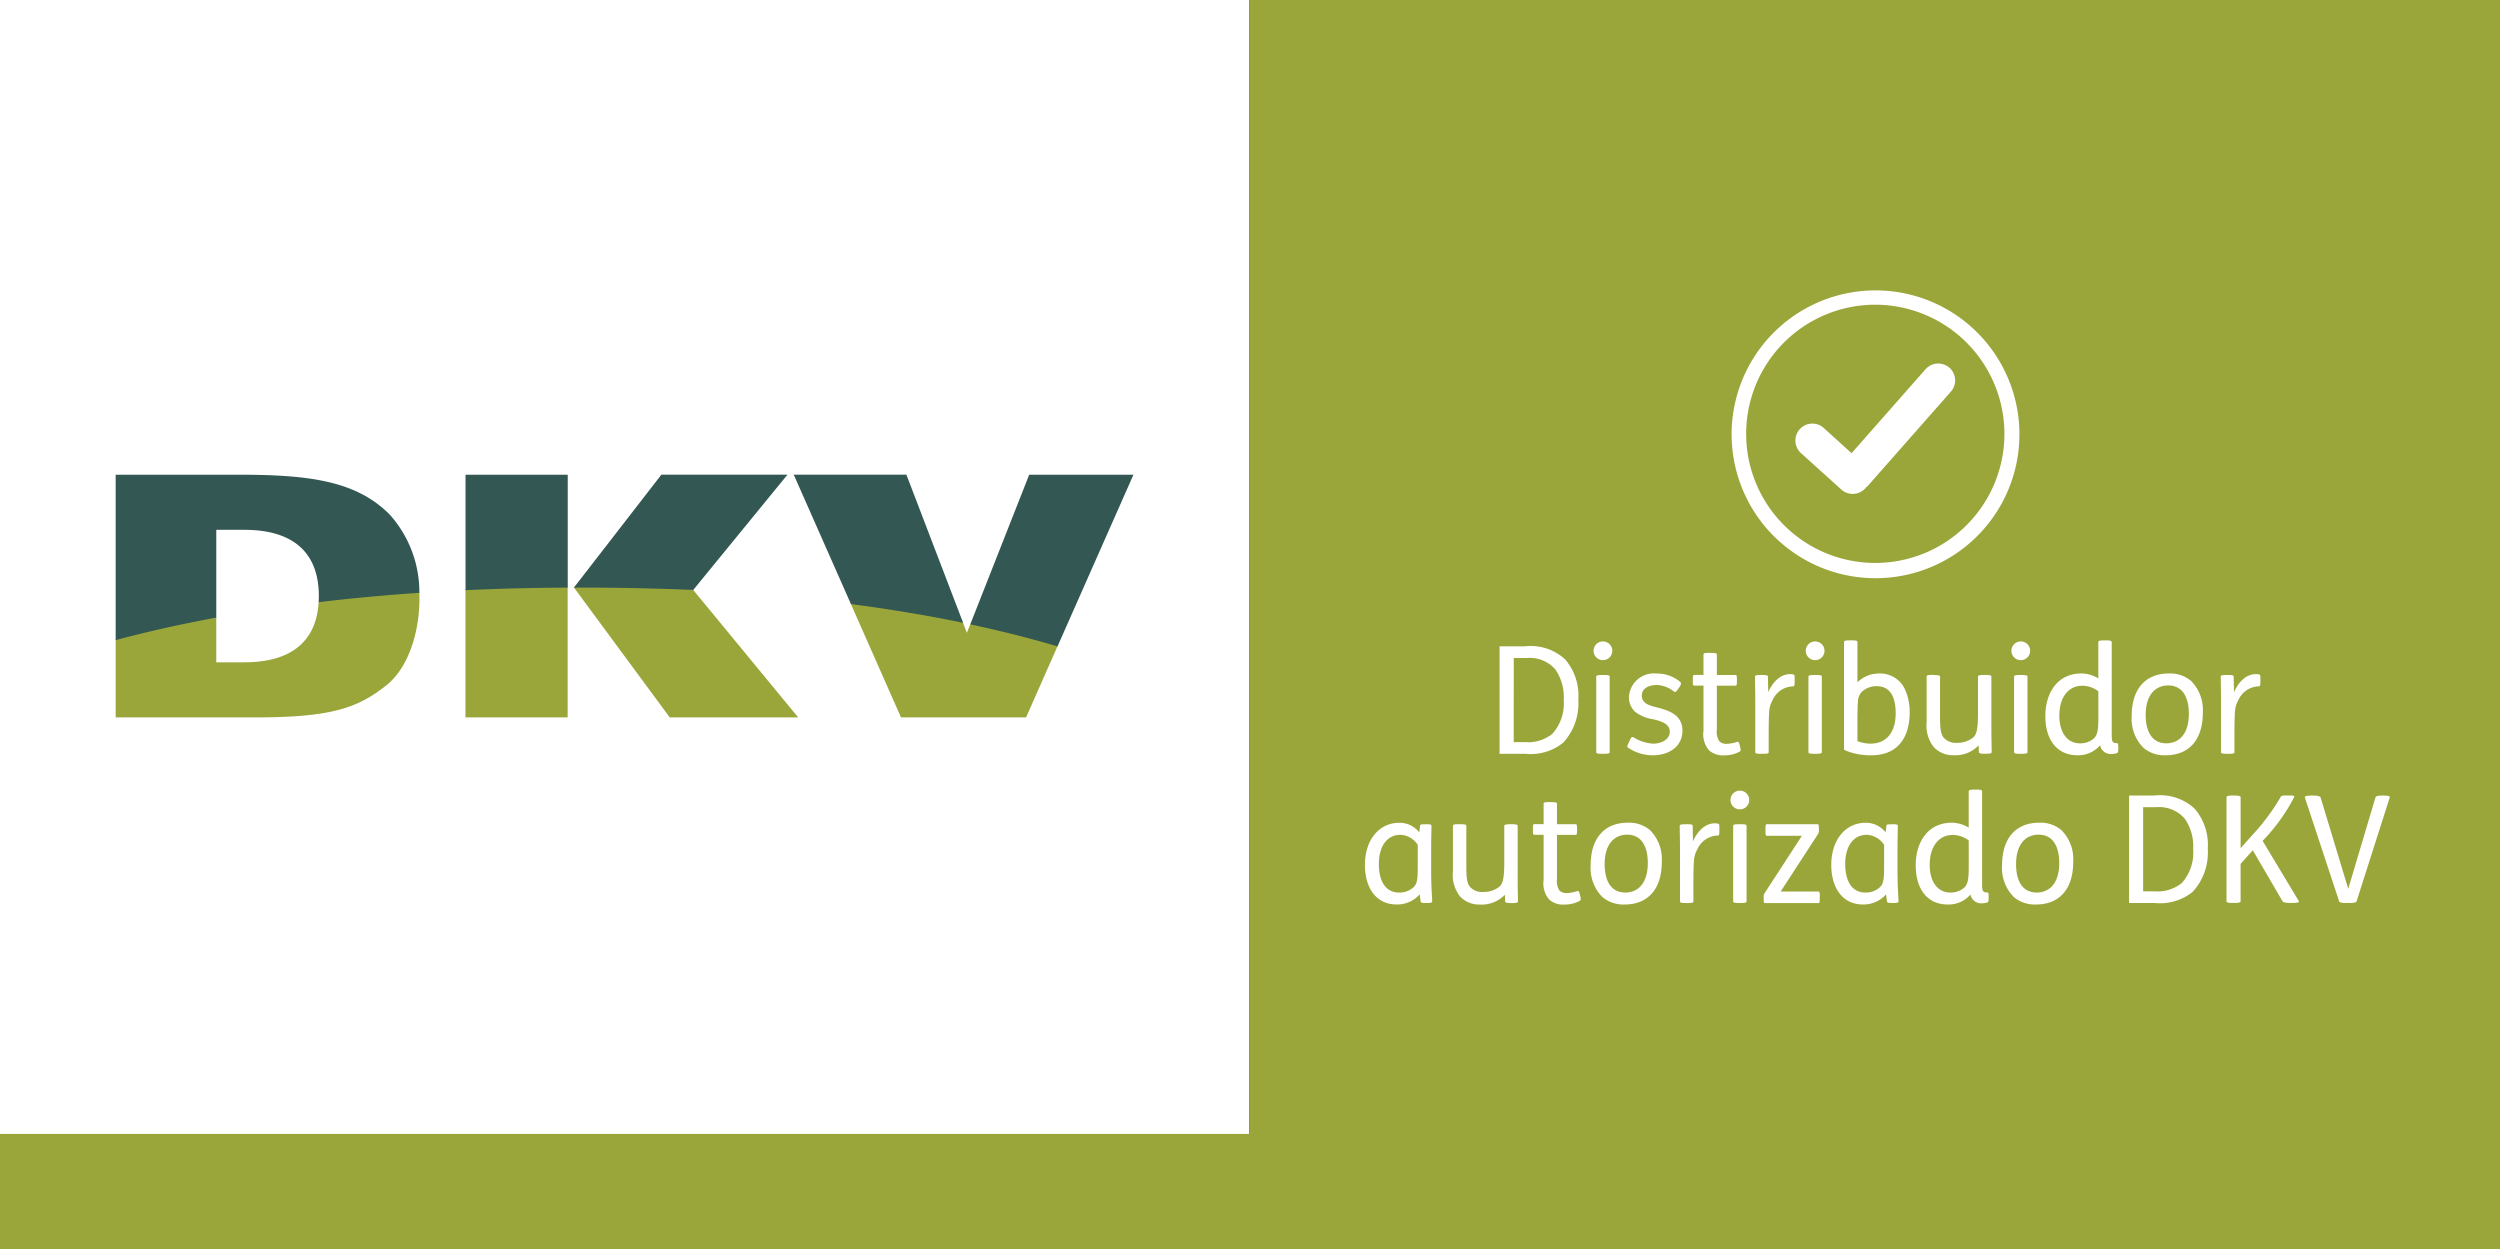
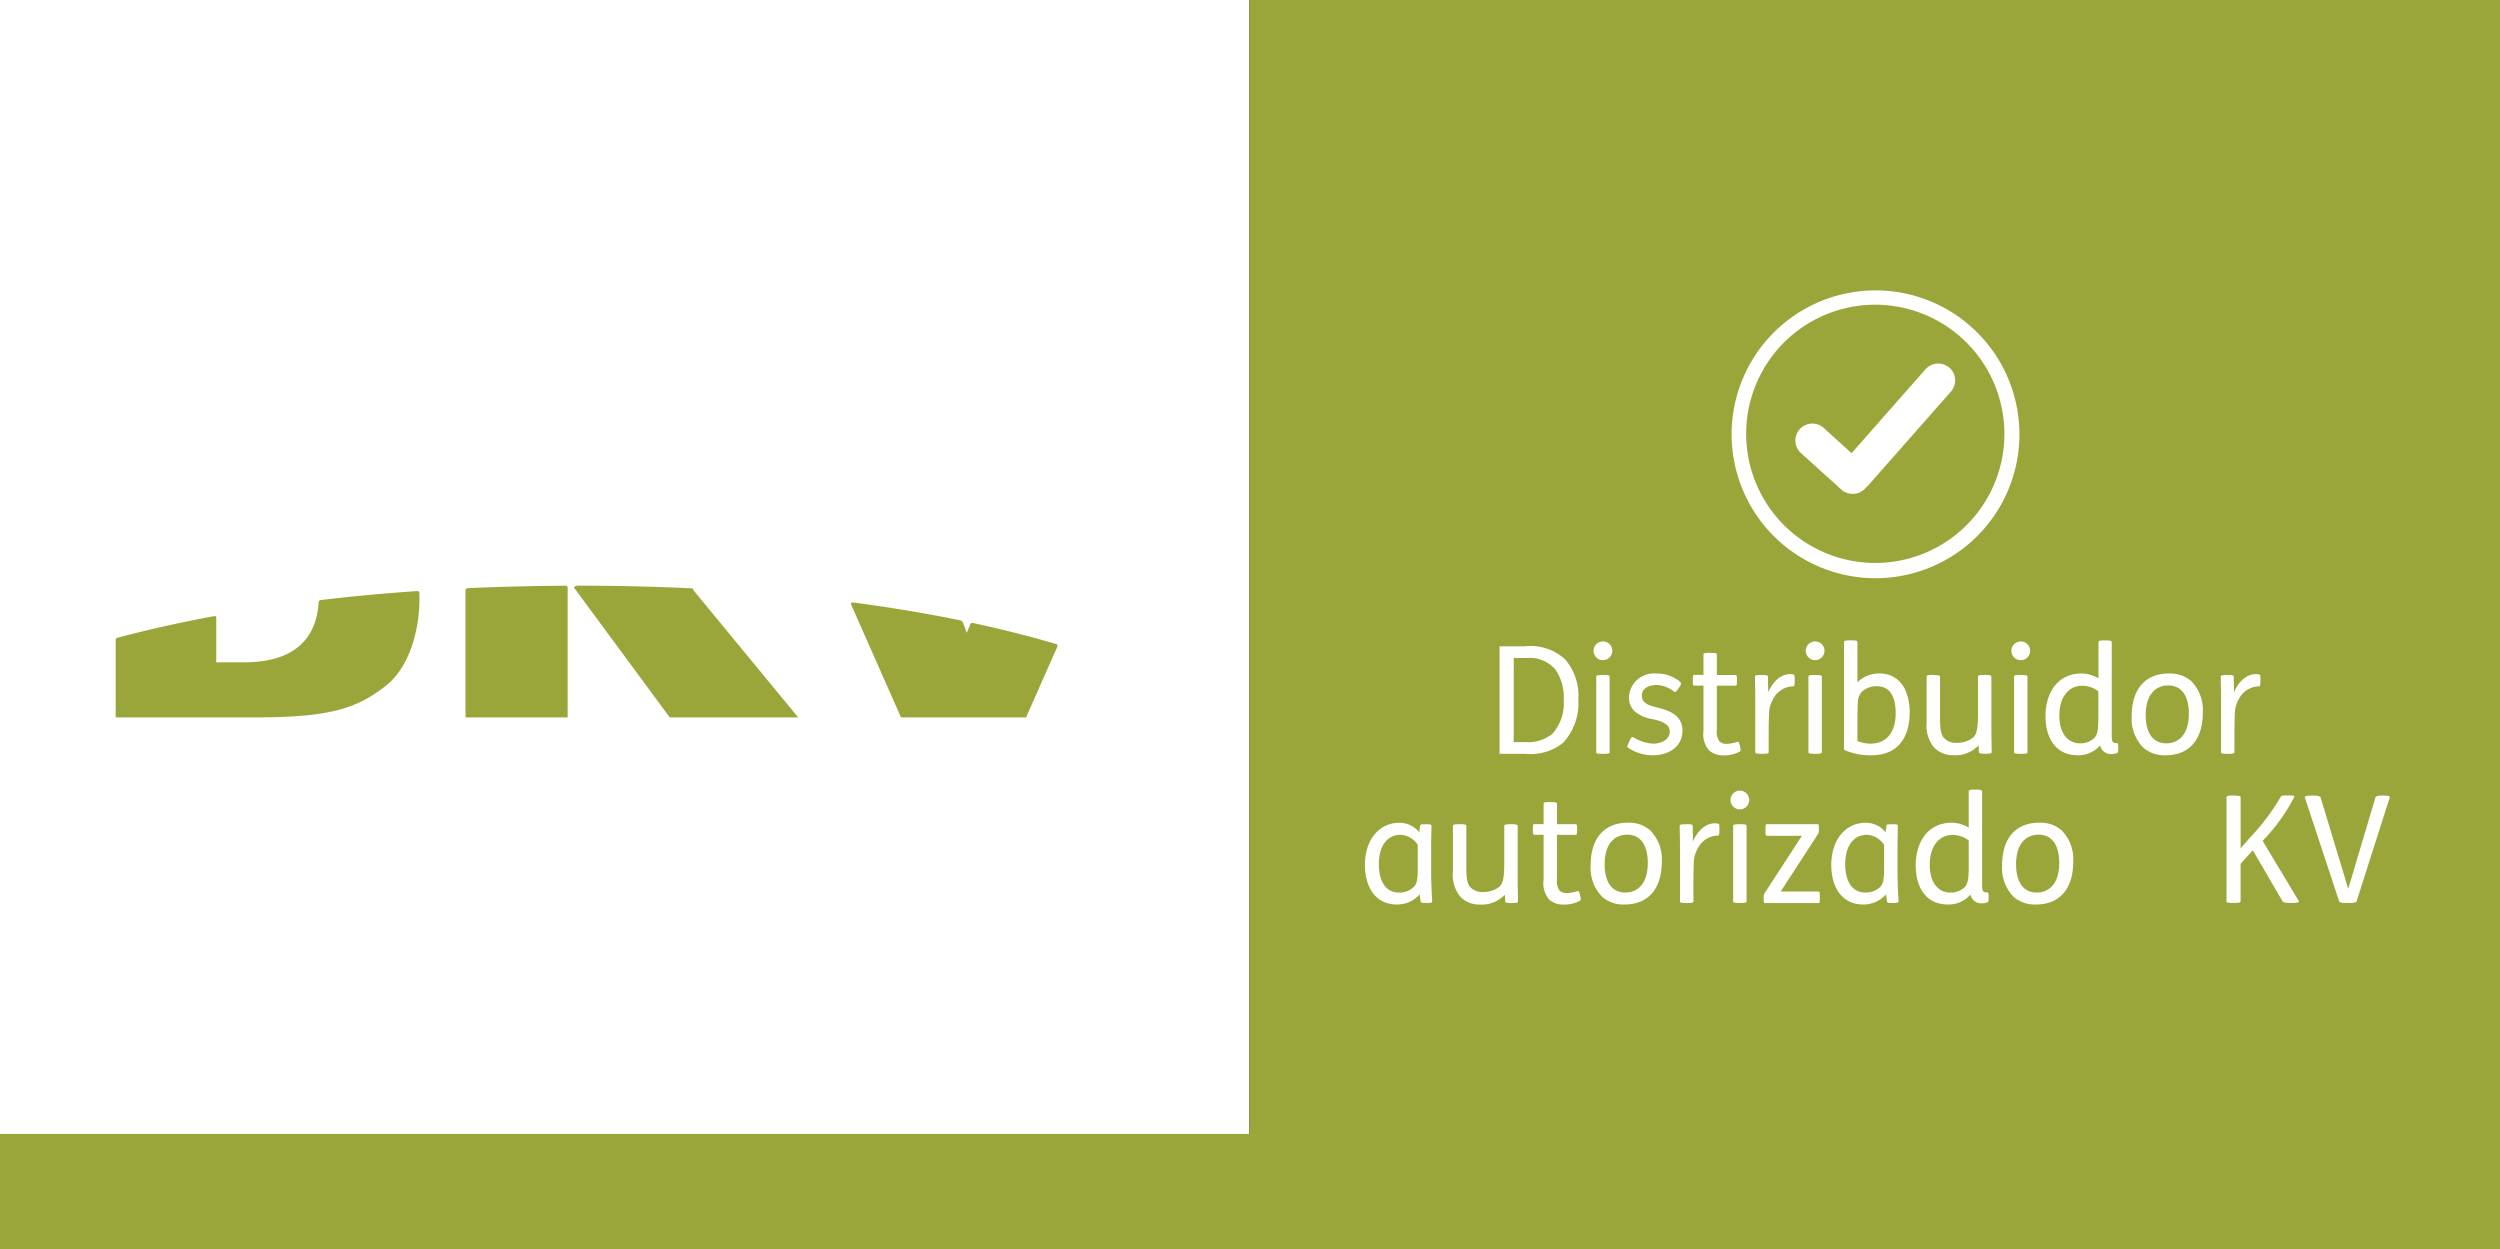
<svg xmlns="http://www.w3.org/2000/svg" width="160.093" height="80" viewBox="0 0 160.093 80">
  <rect x="0" y="0" width="160.093" height="80" fill="#333333" stroke="none" />
  <defs>
    <clipPath id="clip-path">
      <rect id="Rectángulo_337" data-name="Rectángulo 337" width="160.093" height="79.999" fill="none" />
    </clipPath>
  </defs>
  <g id="Grupo_532" data-name="Grupo 532" transform="translate(0 0.001)">
    <rect id="Rectángulo_334" data-name="Rectángulo 334" width="80" height="80" transform="translate(0 -0.001)" fill="#fff" />
    <rect id="Rectángulo_335" data-name="Rectángulo 335" width="80.093" height="80" transform="translate(80 -0.001)" fill="#9ba63a" />
    <g id="Grupo_531" data-name="Grupo 531" transform="translate(0 0)">
      <g id="Grupo_530" data-name="Grupo 530" clip-path="url(#clip-path)">
        <path id="Trazado_296" data-name="Trazado 296" d="M36.433,70.526q3.065-.14,6.3-.159s.111.028.111.12V78.8H36.3V70.653c0-.108.131-.127.131-.127M14.011,73.7q2.929-.778,6.231-1.391a.1.1,0,0,1,.1.1v2.863h1.809c2.834,0,4.592-1.215,4.747-3.85,0-.082.109-.133.109-.133q3-.359,6.233-.58s.107.022.107.112c0,.112.007.227.007.339,0,2.283-.754,4.5-2.11,5.577C29.413,78.2,27.691,78.8,22.889,78.8H13.9V73.852a.168.168,0,0,1,.108-.153m47.08-2.263q3.648.481,6.923,1.154a.3.3,0,0,1,.153.155l.244.64.215-.543a.158.158,0,0,1,.142-.093q2.853.612,5.394,1.364a.124.124,0,0,1,.05.141L72.2,78.8h-8.01l-3.208-7.26c-.03-.076.107-.108.107-.108M43.434,70.365q3.842,0,7.435.174l.017.1L57.607,78.8H49.381l-6.135-8.317a.339.339,0,0,1,.188-.123" transform="translate(-6.493 -32.861)" fill="#9ba63a" />
-         <path id="Trazado_297" data-name="Trazado 297" d="M13.9,67.626V57.033H21.77c4.586,0,7.557.41,9.688,2.562a7.443,7.443,0,0,1,1.889,5q-3.343.229-6.447.6c.006-.127.01-.257.01-.391,0-2.907-1.787-4.242-4.76-4.242H20.343v5.621q-3.419.632-6.44,1.442m29.342-3.364,5.6-7.23h8.075l-6.032,7.38c-2.445-.1-5-.156-7.642-.15m-6.942.165V57.033h6.545v7.23q-3.37.015-6.545.165m32.322,2.188L72.4,57.033h6.676L74.213,68.027q-2.621-.778-5.587-1.411m-7.642-1.3-3.662-8.285h7.214l3.632,9.486q-3.383-.7-7.184-1.2" transform="translate(-6.493 -26.635)" fill="#335752" />
        <rect id="Rectángulo_336" data-name="Rectángulo 336" width="82.297" height="7.388" transform="translate(0 72.612)" fill="#9ba63a" />
        <path id="Trazado_298" data-name="Trazado 298" d="M181.775,77.653a3.258,3.258,0,0,1,2.6.841,3.555,3.555,0,0,1,.838,2.561,3.723,3.723,0,0,1-.972,2.772,3.33,3.33,0,0,1-2.421.707h-1.649v-6.88Zm-.7,6.135h.763a2.465,2.465,0,0,0,1.715-.535,2.914,2.914,0,0,0,.725-2.169,3.075,3.075,0,0,0-.543-1.959A2.171,2.171,0,0,0,181.9,78.4h-.82Z" transform="translate(-84.142 -36.264)" fill="#fff" />
        <path id="Trazado_299" data-name="Trazado 299" d="M192.062,77.062a.6.6,0,1,1-.6.6.6.6,0,0,1,.6-.6m.038,2.15c.381,0,.391.047.391.115v4.816c0,.067-.01.115-.391.115h-.057c-.382,0-.41-.038-.41-.115V79.327c0-.077.029-.115.41-.115Z" transform="translate(-89.414 -35.988)" fill="#fff" />
        <path id="Trazado_300" data-name="Trazado 300" d="M198.791,81.88c-.172.249-.219.249-.286.191a1.874,1.874,0,0,0-1.106-.419c-.391,0-.953.152-.953.678s.534.65.991.764c.781.2,1.61.487,1.61,1.482,0,1.022-.858,1.577-1.906,1.577a2.828,2.828,0,0,1-1.563-.478c-.1-.067-.067-.124.038-.344l.047-.106c.124-.268.162-.277.286-.2a2.613,2.613,0,0,0,1.239.383c.439,0,1.049-.22,1.049-.774,0-.516-.61-.688-1.1-.793a2.4,2.4,0,0,1-1.134-.487,1.253,1.253,0,0,1-.381-.927,1.6,1.6,0,0,1,1.763-1.51,2.3,2.3,0,0,1,1.506.526c.077.067.1.152-.038.344Z" transform="translate(-91.309 -37.788)" fill="#fff" />
        <path id="Trazado_301" data-name="Trazado 301" d="M204.529,78.441c.381,0,.39.048.39.115v1.3h1.2c.067,0,.086.047.086.3v.077c0,.257-.019.305-.086.305h-1.2v2.819a1.108,1.108,0,0,0,.154.736.627.627,0,0,0,.486.172,2.374,2.374,0,0,0,.648-.124c.1-.029.124.009.172.191l.028.124c.048.2.048.259-.028.306a2.039,2.039,0,0,1-1,.239,1.329,1.329,0,0,1-.953-.316,1.578,1.578,0,0,1-.362-1.261V80.534h-.6c-.067,0-.085-.048-.085-.305v-.077c0-.249.018-.3.085-.3h.6v-1.3c0-.077.029-.115.41-.115Z" transform="translate(-94.977 -36.632)" fill="#fff" />
        <path id="Trazado_302" data-name="Trazado 302" d="M211.292,81.046c.343,0,.391.029.391.115l.019.984c.362-.8.886-1.156,1.392-1.156a1,1,0,0,1,.2.019c.086.019.1.048.1.268v.143c0,.277-.01.353-.106.353a1.472,1.472,0,0,0-1.3.87,1.735,1.735,0,0,0-.229.821c-.019.268-.029.86-.029,1.415v1.1c0,.067-.009.115-.391.115h-.057c-.381,0-.41-.038-.41-.115V82.718c0-.65-.019-1.319-.019-1.557,0-.077.028-.115.391-.115Z" transform="translate(-98.469 -37.822)" fill="#fff" />
        <path id="Trazado_303" data-name="Trazado 303" d="M217.554,77.062a.6.6,0,1,1-.6.6.6.6,0,0,1,.6-.6m.038,2.15c.381,0,.391.047.391.115v4.816c0,.067-.01.115-.391.115h-.057c-.382,0-.41-.038-.41-.115V79.327c0-.077.029-.115.41-.115Z" transform="translate(-101.318 -35.988)" fill="#fff" />
        <path id="Trazado_304" data-name="Trazado 304" d="M222.019,76.935c.381,0,.391.048.391.115v2.571a1.976,1.976,0,0,1,1.42-.564,1.741,1.741,0,0,1,1.64,1.051,3.459,3.459,0,0,1,.286,1.433c0,1.692-.829,2.752-2.44,2.752a4.11,4.11,0,0,1-1.735-.335c-.019-.009-.028-.057-.028-.1V77.05c0-.076.028-.115.41-.115Zm.391,6.451a2.375,2.375,0,0,0,.829.163c1.087,0,1.621-.794,1.621-1.94s-.41-1.74-1.22-1.74a1.385,1.385,0,0,0-.944.354.994.994,0,0,0-.257.688c-.019.268-.029.736-.029,1.29Z" transform="translate(-103.466 -35.929)" fill="#fff" />
        <path id="Trazado_305" data-name="Trazado 305" d="M231.937,81.1c.362,0,.4.038.4.115v2.5c0,.755.029,1.146.238,1.4a1.042,1.042,0,0,0,.848.325,1.617,1.617,0,0,0,1.039-.344c.2-.191.305-.478.305-1.529v-2.36c0-.067.057-.115.381-.115h.086c.324,0,.391.038.391.115v3.258c0,.65.019,1.319.019,1.558,0,.077-.029.115-.391.115h-.038c-.334,0-.391-.038-.391-.115l-.019-.411h-.01a2.029,2.029,0,0,1-1.582.621,1.684,1.684,0,0,1-1.267-.506,2.223,2.223,0,0,1-.467-1.625v-2.9c0-.067.019-.115.381-.115Z" transform="translate(-108.102 -37.872)" fill="#fff" />
        <path id="Trazado_306" data-name="Trazado 306" d="M242.261,77.062a.6.6,0,1,1-.6.6.6.6,0,0,1,.6-.6m.038,2.15c.381,0,.391.047.391.115v4.816c0,.067-.01.115-.391.115h-.057c-.382,0-.41-.038-.41-.115V79.327c0-.077.029-.115.41-.115Z" transform="translate(-112.856 -35.988)" fill="#fff" />
-         <path id="Trazado_307" data-name="Trazado 307" d="M249.6,76.936c.3,0,.39.028.39.124V83c0,.478.077.516.334.516.058,0,.086.058.086.258v.067c0,.229-.028.3-.086.315a1.166,1.166,0,0,1-.419.058.693.693,0,0,1-.658-.554h-.01a1.83,1.83,0,0,1-1.458.631c-1.258,0-2.04-.946-2.04-2.513,0-1.434.743-2.724,2.316-2.724a2.136,2.136,0,0,1,1.077.316V77.06c0-.1.086-.124.41-.124Zm-.467,3.259a1.709,1.709,0,0,0-1.029-.354c-.9,0-1.468.755-1.468,1.911,0,1.175.572,1.778,1.316,1.778a1.317,1.317,0,0,0,.906-.325c.219-.22.276-.535.276-1.337Z" transform="translate(-114.761 -35.929)" fill="#fff" />
+         <path id="Trazado_307" data-name="Trazado 307" d="M249.6,76.936c.3,0,.39.028.39.124V83c0,.478.077.516.334.516.058,0,.086.058.086.258v.067c0,.229-.028.3-.086.315a1.166,1.166,0,0,1-.419.058.693.693,0,0,1-.658-.554a1.83,1.83,0,0,1-1.458.631c-1.258,0-2.04-.946-2.04-2.513,0-1.434.743-2.724,2.316-2.724a2.136,2.136,0,0,1,1.077.316V77.06c0-.1.086-.124.41-.124Zm-.467,3.259a1.709,1.709,0,0,0-1.029-.354c-.9,0-1.468.755-1.468,1.911,0,1.175.572,1.778,1.316,1.778a1.317,1.317,0,0,0,.906-.325c.219-.22.276-.535.276-1.337Z" transform="translate(-114.761 -35.929)" fill="#fff" />
        <path id="Trazado_308" data-name="Trazado 308" d="M259.916,81.394a2.631,2.631,0,0,1,.753,2.025c0,1.806-.943,2.733-2.373,2.733a2.074,2.074,0,0,1-1.43-.478,2.633,2.633,0,0,1-.753-2.026c0-1.806.944-2.733,2.374-2.733a2.072,2.072,0,0,1,1.43.478m-2.907,2.188c0,.86.286,1.806,1.325,1.806.763,0,1.439-.535,1.439-1.9,0-.86-.286-1.806-1.324-1.806-.762,0-1.44.535-1.44,1.9" transform="translate(-119.606 -37.788)" fill="#fff" />
        <path id="Trazado_309" data-name="Trazado 309" d="M267.25,81.046c.343,0,.391.029.391.115l.019.984c.362-.8.886-1.156,1.392-1.156a1,1,0,0,1,.2.019c.086.019.1.048.1.268v.143c0,.277-.01.353-.105.353a1.472,1.472,0,0,0-1.3.87,1.735,1.735,0,0,0-.229.821c-.019.268-.029.86-.029,1.415v1.1c0,.067-.009.115-.391.115h-.057c-.381,0-.41-.038-.41-.115V82.718c0-.65-.019-1.319-.019-1.557,0-.077.028-.115.391-.115Z" transform="translate(-124.602 -37.822)" fill="#fff" />
        <path id="Trazado_310" data-name="Trazado 310" d="M167.879,98.939c.362,0,.372.038.372.115,0,.229-.02.841-.02,1.452v1.338c0,.879.038,1.5.067,2.026,0,.076-.047.115-.343.115h-.038c-.3,0-.353-.029-.362-.115l-.058-.439a1.915,1.915,0,0,1-1.467.649c-1.392,0-2.04-1.156-2.04-2.532,0-1.634.934-2.7,2.193-2.7a1.608,1.608,0,0,1,1.287.612l.048-.4c.009-.115.057-.115.343-.115Zm-.505,1.328a1.389,1.389,0,0,0-1.1-.65c-.877,0-1.392.736-1.392,1.883,0,.9.315,1.816,1.3,1.816a1.3,1.3,0,0,0,.953-.373c.2-.221.238-.488.238-1.319Z" transform="translate(-76.584 -46.16)" fill="#fff" />
        <path id="Trazado_311" data-name="Trazado 311" d="M175.021,99.023c.362,0,.4.038.4.115v2.5c0,.755.029,1.148.238,1.4a1.043,1.043,0,0,0,.848.325,1.618,1.618,0,0,0,1.039-.344c.2-.192.305-.478.305-1.529V99.138c0-.067.057-.115.381-.115h.086c.324,0,.391.038.391.115V102.4c0,.65.019,1.319.019,1.557,0,.077-.029.115-.391.115H178.3c-.334,0-.391-.038-.391-.115l-.019-.41h-.01a2.031,2.031,0,0,1-1.582.621,1.683,1.683,0,0,1-1.267-.507,2.222,2.222,0,0,1-.467-1.624v-2.9c0-.067.019-.115.381-.115Z" transform="translate(-81.522 -46.244)" fill="#fff" />
        <path id="Trazado_312" data-name="Trazado 312" d="M185.323,96.37c.381,0,.39.048.39.115v1.3h1.2c.067,0,.086.048.086.3v.076c0,.258-.02.306-.086.306h-1.2v2.819a1.109,1.109,0,0,0,.153.736.628.628,0,0,0,.486.172,2.382,2.382,0,0,0,.649-.124c.095-.029.124.009.171.191l.029.124c.047.2.047.259-.029.306a2.041,2.041,0,0,1-1,.239,1.328,1.328,0,0,1-.953-.316,1.575,1.575,0,0,1-.362-1.261V98.463h-.6c-.067,0-.086-.048-.086-.306V98.08c0-.248.019-.3.086-.3h.6v-1.3c0-.077.029-.115.41-.115Z" transform="translate(-86.008 -45.005)" fill="#fff" />
        <path id="Trazado_313" data-name="Trazado 313" d="M194.914,99.322a2.633,2.633,0,0,1,.753,2.026c0,1.806-.943,2.733-2.373,2.733a2.071,2.071,0,0,1-1.43-.478,2.631,2.631,0,0,1-.753-2.026c0-1.806.944-2.733,2.373-2.733a2.072,2.072,0,0,1,1.43.478m-2.907,2.188c0,.86.286,1.806,1.325,1.806.763,0,1.439-.536,1.439-1.9,0-.86-.286-1.806-1.324-1.806-.763,0-1.44.535-1.44,1.9" transform="translate(-89.25 -46.161)" fill="#fff" />
        <path id="Trazado_314" data-name="Trazado 314" d="M202.248,98.973c.343,0,.391.029.391.115l.019.984c.362-.8.886-1.156,1.392-1.156a.961.961,0,0,1,.2.019c.086.019.1.047.1.268v.143c0,.277-.01.353-.105.353a1.472,1.472,0,0,0-1.3.87,1.735,1.735,0,0,0-.229.822c-.019.268-.029.86-.029,1.415v1.1c0,.067-.009.115-.391.115h-.057c-.381,0-.41-.038-.41-.115v-3.258c0-.65-.019-1.319-.019-1.558,0-.077.028-.115.391-.115Z" transform="translate(-94.246 -46.194)" fill="#fff" />
        <path id="Trazado_315" data-name="Trazado 315" d="M208.511,94.989a.6.6,0,1,1-.6.6.6.6,0,0,1,.6-.6m.038,2.15c.381,0,.391.048.391.115v4.816c0,.067-.01.115-.391.115h-.057c-.382,0-.41-.038-.41-.115V97.254c0-.077.029-.115.41-.115Z" transform="translate(-97.095 -44.36)" fill="#fff" />
        <path id="Trazado_316" data-name="Trazado 316" d="M215.35,99.023c.067,0,.085.067.085.268v.067a.493.493,0,0,1-.076.325l-2.373,3.65h2.42c.067,0,.086.048.086.306v.134c0,.248-.019.3-.086.3h-3.422c-.067,0-.085-.067-.085-.268v-.086a.483.483,0,0,1,.076-.305l2.373-3.65H212.1c-.067,0-.086-.048-.086-.306v-.134c0-.248.019-.3.086-.3Z" transform="translate(-98.958 -46.244)" fill="#fff" />
        <path id="Trazado_317" data-name="Trazado 317" d="M223.91,98.939c.362,0,.372.038.372.115,0,.229-.02.841-.02,1.452v1.338c0,.879.038,1.5.067,2.026,0,.076-.047.115-.343.115h-.038c-.3,0-.353-.029-.362-.115l-.058-.439a1.915,1.915,0,0,1-1.467.649c-1.392,0-2.04-1.156-2.04-2.532,0-1.634.934-2.7,2.193-2.7a1.608,1.608,0,0,1,1.287.612l.048-.4c.009-.115.057-.115.343-.115Zm-.505,1.328a1.389,1.389,0,0,0-1.1-.65c-.877,0-1.392.736-1.392,1.883,0,.9.315,1.816,1.3,1.816a1.3,1.3,0,0,0,.953-.373c.2-.221.238-.488.238-1.319Z" transform="translate(-102.751 -46.16)" fill="#fff" />
        <path id="Trazado_318" data-name="Trazado 318" d="M234.026,94.864c.3,0,.39.029.39.124v5.944c0,.478.077.516.334.516.058,0,.086.058.086.258v.067c0,.229-.028.3-.086.316a1.179,1.179,0,0,1-.419.057.693.693,0,0,1-.658-.554h-.01a1.83,1.83,0,0,1-1.458.63c-1.258,0-2.04-.946-2.04-2.513,0-1.434.743-2.724,2.316-2.724a2.138,2.138,0,0,1,1.077.316V94.988c0-.095.086-.124.41-.124Zm-.467,3.258a1.713,1.713,0,0,0-1.029-.353c-.9,0-1.468.755-1.468,1.911,0,1.175.572,1.778,1.316,1.778a1.318,1.318,0,0,0,.906-.325c.219-.22.276-.535.276-1.338Z" transform="translate(-107.488 -44.302)" fill="#fff" />
        <path id="Trazado_319" data-name="Trazado 319" d="M244.343,99.322a2.633,2.633,0,0,1,.753,2.026c0,1.806-.943,2.733-2.373,2.733a2.071,2.071,0,0,1-1.43-.478,2.631,2.631,0,0,1-.753-2.026c0-1.806.944-2.733,2.374-2.733a2.071,2.071,0,0,1,1.43.478m-2.908,2.188c0,.86.286,1.806,1.325,1.806.763,0,1.44-.536,1.44-1.9,0-.86-.286-1.806-1.325-1.806-.763,0-1.44.535-1.44,1.9" transform="translate(-112.333 -46.161)" fill="#fff" />
-         <path id="Trazado_320" data-name="Trazado 320" d="M257.4,95.581a3.258,3.258,0,0,1,2.6.841,3.548,3.548,0,0,1,.839,2.561,3.716,3.716,0,0,1-.973,2.771,3.323,3.323,0,0,1-2.42.707H255.8v-6.88Zm-.7,6.135h.763a2.465,2.465,0,0,0,1.715-.535,2.915,2.915,0,0,0,.725-2.169,3.073,3.073,0,0,0-.544-1.959,2.169,2.169,0,0,0-1.839-.726h-.82Z" transform="translate(-119.46 -44.637)" fill="#fff" />
        <path id="Trazado_321" data-name="Trazado 321" d="M267.995,95.581c.267,0,.41.029.41.105v3.268l.733-.822a13.649,13.649,0,0,0,1.83-2.456c.038-.077.1-.1.4-.1h.086c.343,0,.419.019.381.105a11.7,11.7,0,0,1-2.021,2.8l2.325,3.871c.038.067-.142.105-.409.105h-.181c-.248,0-.42-.038-.458-.105l-1.906-3.268-.781.87v2.4c0,.076-.143.105-.391.105h-.1c-.266,0-.41-.029-.41-.105v-6.67c0-.076.143-.105.391-.105Z" transform="translate(-124.923 -44.637)" fill="#fff" />
        <path id="Trazado_322" data-name="Trazado 322" d="M277.47,95.581c.248,0,.429.048.448.115l1.773,5.858,1.744-5.858c.02-.077.162-.115.41-.115h.124c.267,0,.41.038.381.115l-2.126,6.661c-.029.076-.2.105-.448.105h-.229c-.267,0-.409-.029-.438-.105l-2.2-6.661c-.028-.077.152-.115.419-.115Z" transform="translate(-129.316 -44.637)" fill="#fff" />
        <path id="Trazado_323" data-name="Trazado 323" d="M217.209,53.266a9.215,9.215,0,1,1,3.6-.726,9.193,9.193,0,0,1-3.6.726m0-17.514a8.269,8.269,0,1,0,8.269,8.269,8.279,8.279,0,0,0-8.269-8.269" transform="translate(-97.121 -16.241)" fill="#fff" />
        <path id="Trazado_324" data-name="Trazado 324" d="M225.573,43.944a1.087,1.087,0,0,0-1.532.1l-4.734,5.373L217.523,47.8a1.085,1.085,0,0,0-1.455,1.611l2.586,2.334a1.087,1.087,0,0,0,1.532-.078c.013-.015.017-.034.029-.049a.992.992,0,0,0,.125-.1l5.33-6.049a1.086,1.086,0,0,0-.1-1.532" transform="translate(-100.738 -20.396)" fill="#fff" />
      </g>
    </g>
  </g>
</svg>